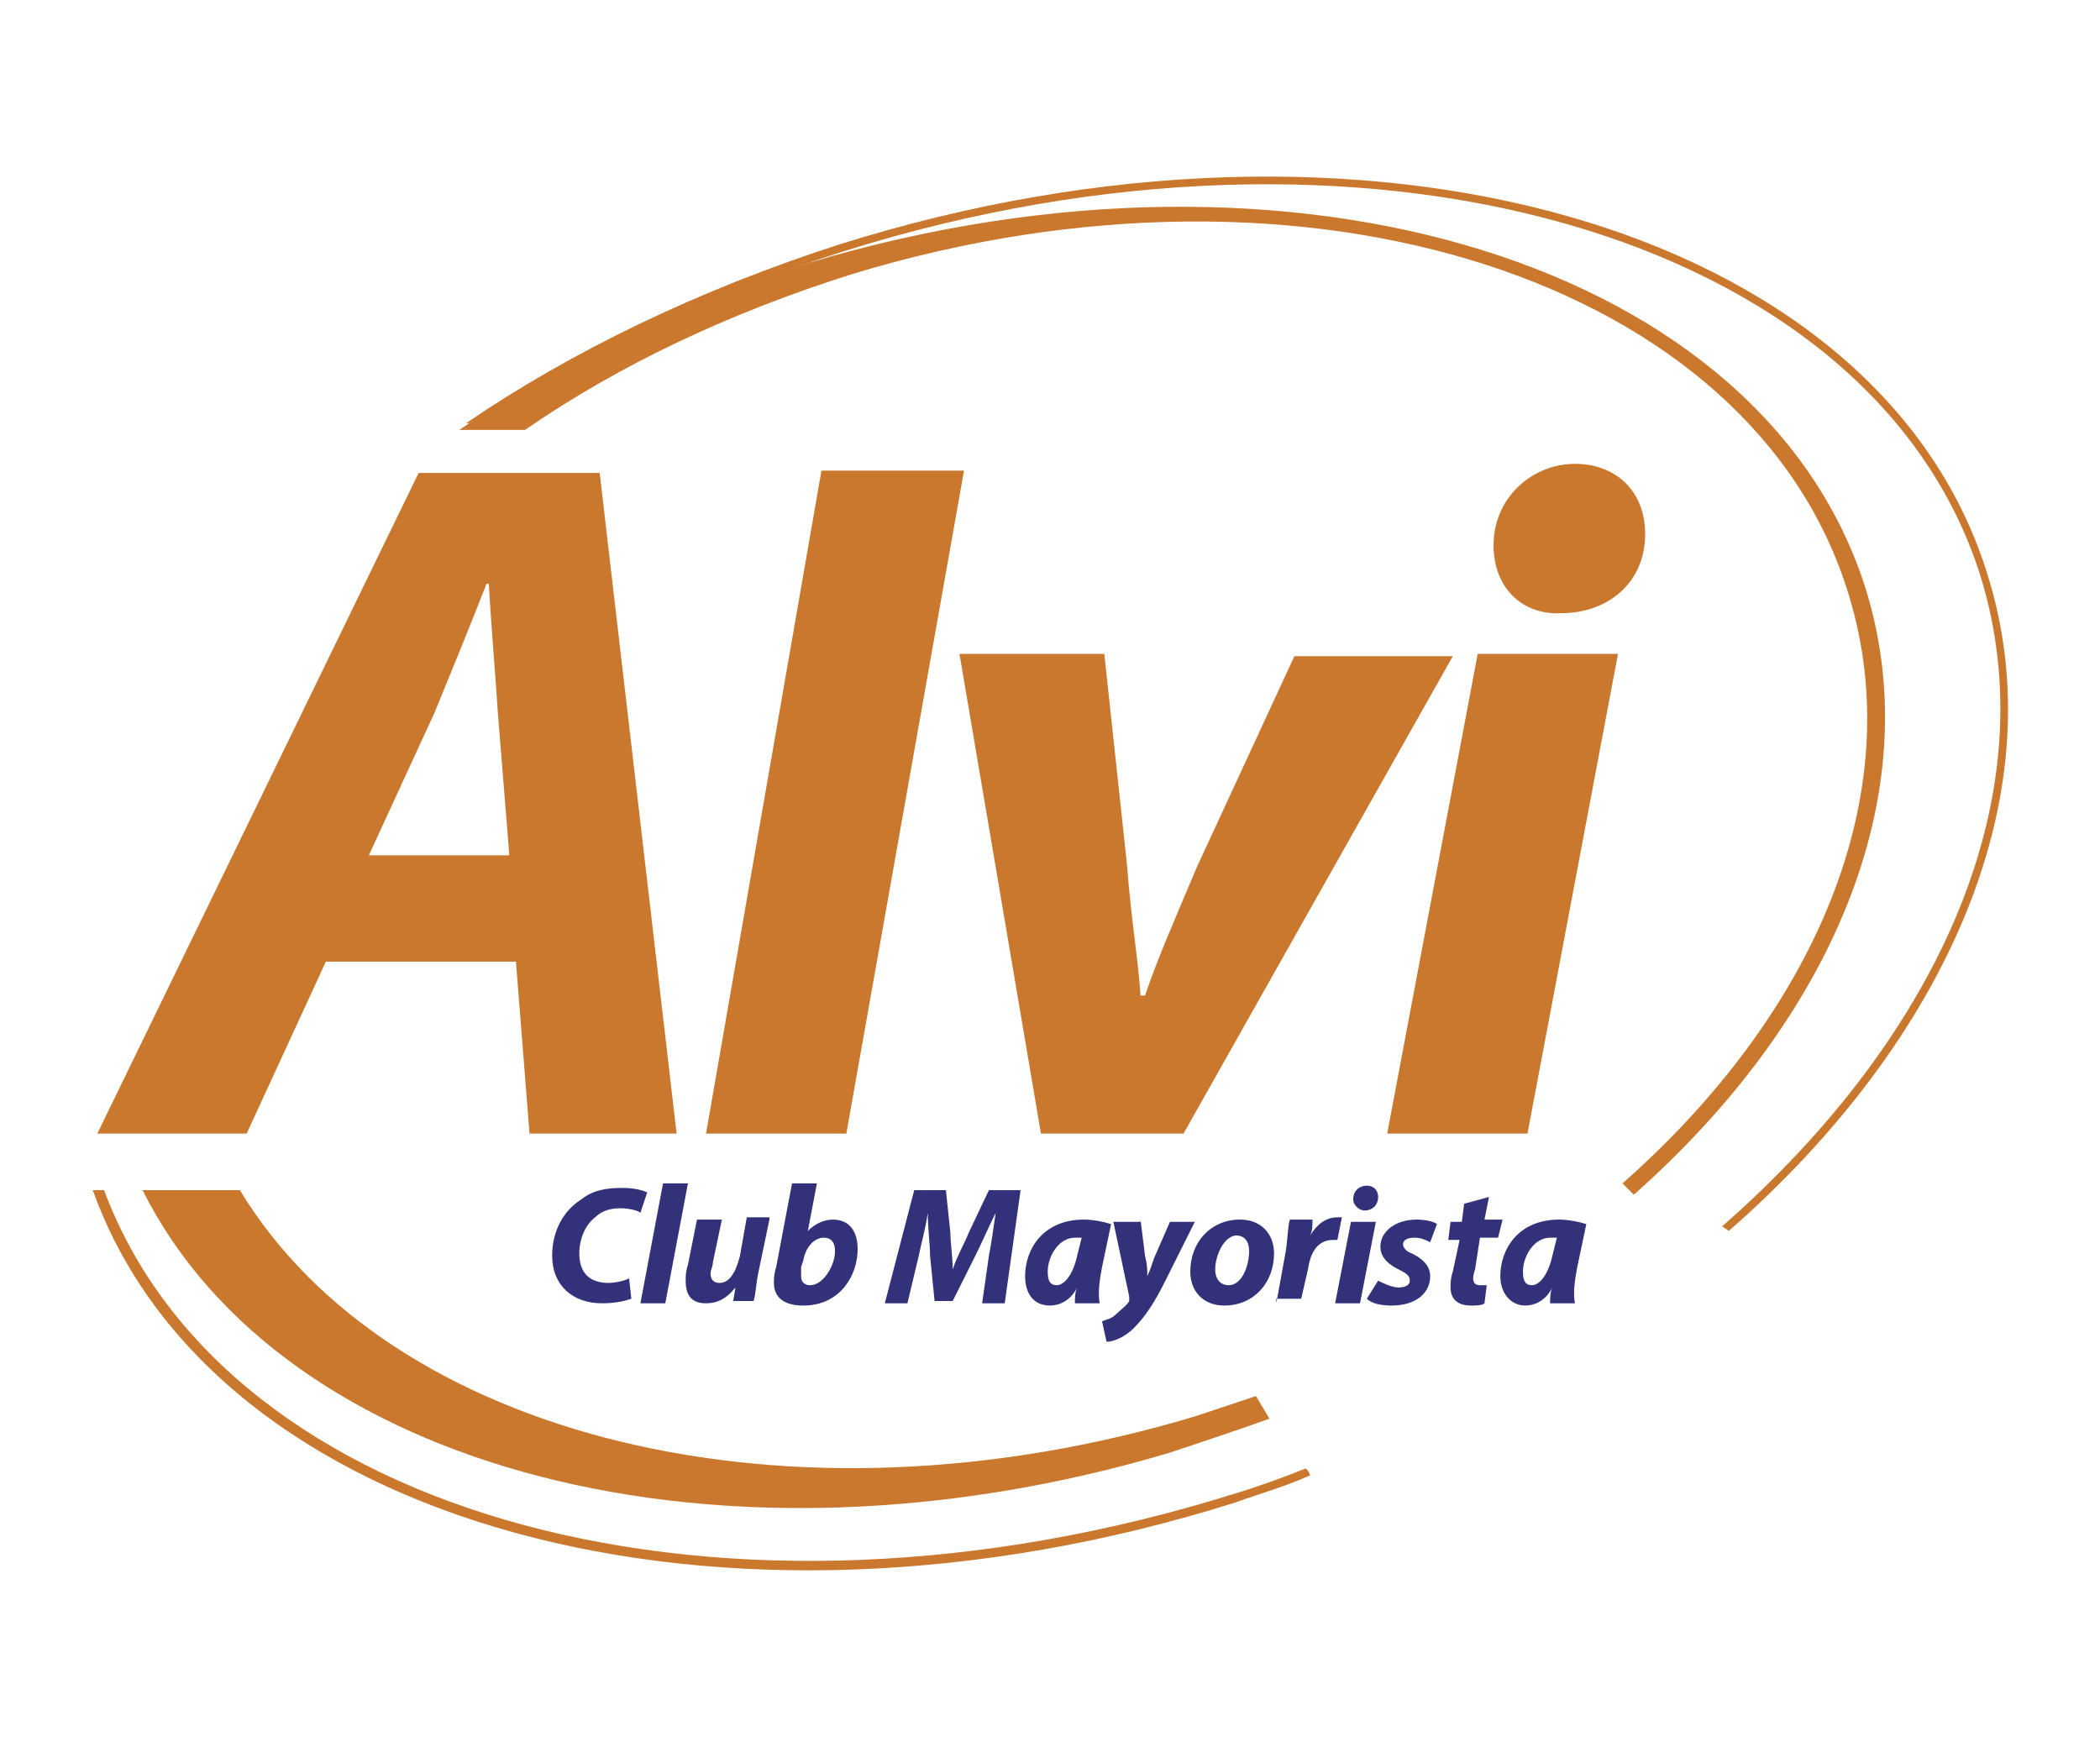
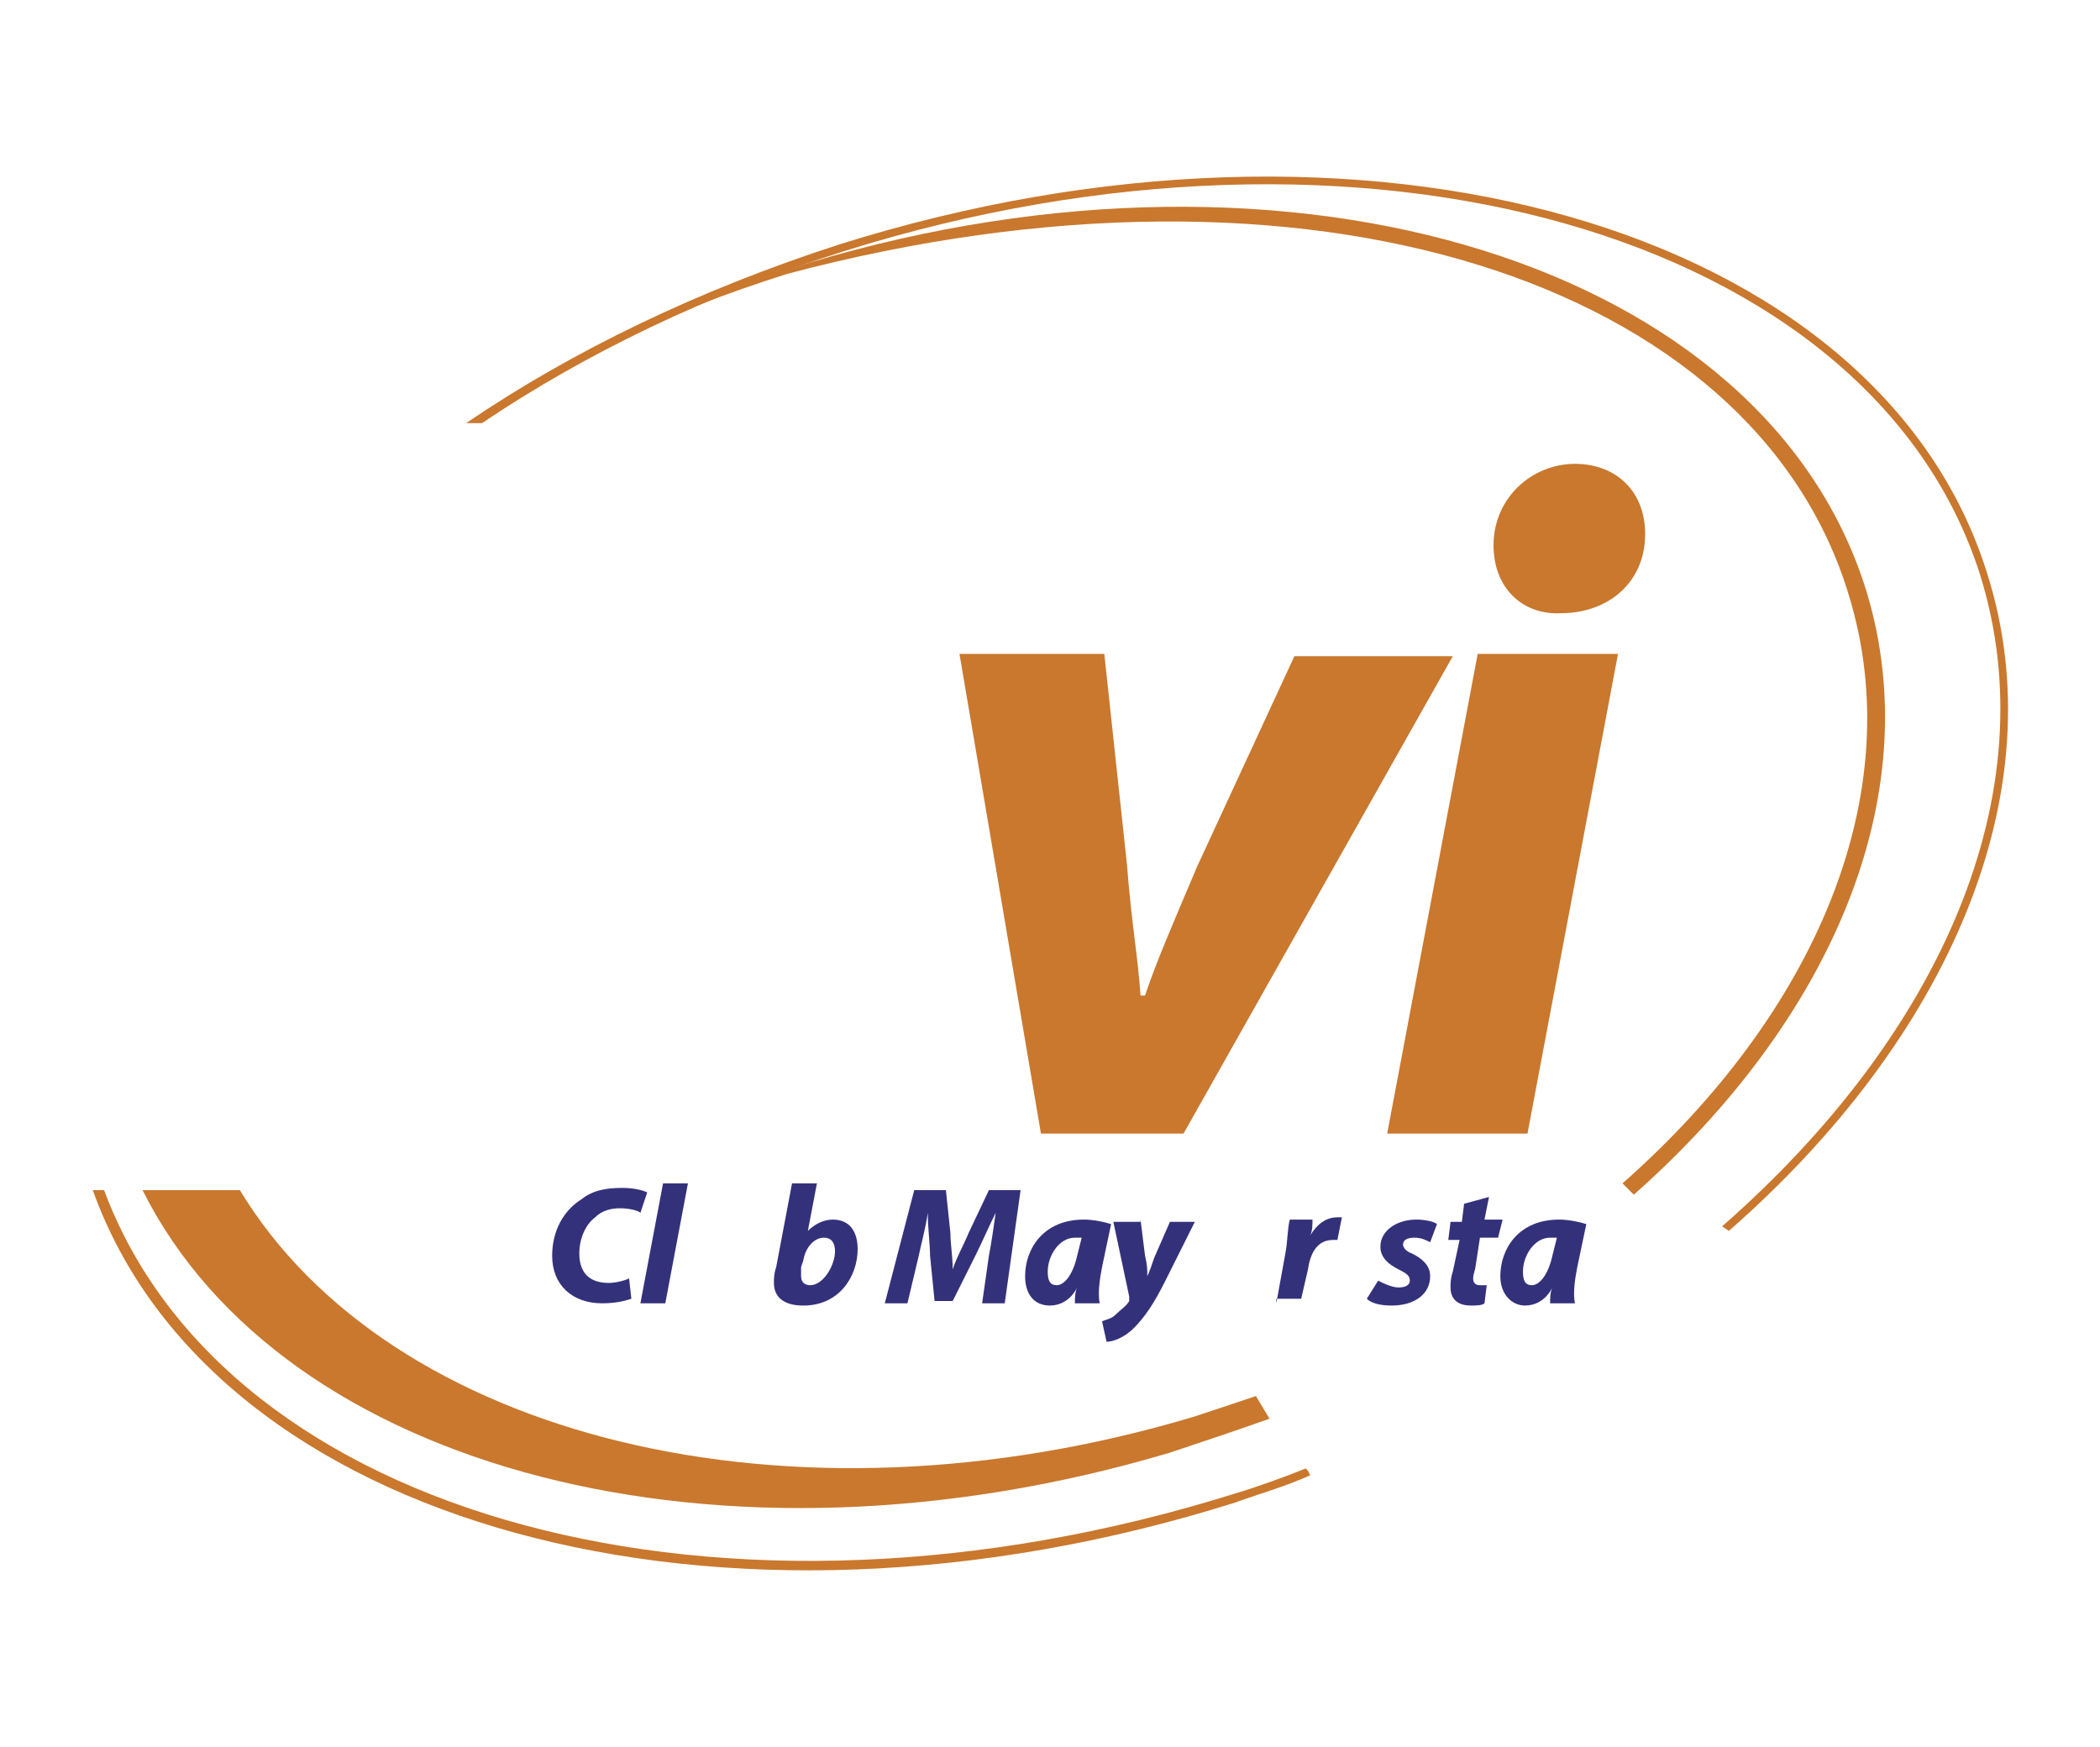
<svg xmlns="http://www.w3.org/2000/svg" version="1.1" id="Capa_1" x="0px" y="0px" viewBox="0 0 92.8 77.2" style="enable-background:new 0 0 92.8 77.2;" xml:space="preserve">
  <style type="text/css">
	.st0{fill:#34317B;}
	.st1{fill:#C9782E;}
</style>
  <g>
    <path class="st0" d="M27.9,57.4c-0.3,0.1-0.7,0.2-1.3,0.2c-1.3,0-2.2-0.8-2.2-2.1c0-1.1,0.5-2,1.3-2.5c0.5-0.4,1.1-0.5,1.8-0.5   c0.5,0,0.9,0.1,1.1,0.2l-0.3,0.9c-0.1-0.1-0.5-0.2-0.9-0.2c-0.4,0-0.8,0.1-1.1,0.4c-0.4,0.3-0.7,0.9-0.7,1.6c0,0.8,0.4,1.3,1.3,1.3   c0.3,0,0.7-0.1,0.9-0.2L27.9,57.4z" />
    <polygon class="st0" points="28.3,57.6 29.3,52.3 30.4,52.3 29.4,57.6  " />
-     <path class="st0" d="M34,53.9l-0.5,2.4c-0.1,0.5-0.1,0.9-0.2,1.2h-0.9l0.1-0.6h0c-0.4,0.5-0.8,0.7-1.3,0.7c-0.6,0-0.9-0.3-0.9-1   c0-0.2,0-0.4,0.1-0.7l0.4-2h1.1l-0.4,1.9c0,0.2-0.1,0.3-0.1,0.5c0,0.2,0.1,0.4,0.4,0.4c0.4,0,0.7-0.4,0.9-1.2l0.3-1.7H34z" />
    <path class="st0" d="M36.1,52.3l-0.4,2.1h0c0.3-0.3,0.7-0.5,1.1-0.5c0.8,0,1.1,0.6,1.1,1.3c0,1.2-0.8,2.5-2.4,2.5   c-0.9,0-1.3-0.4-1.3-1c0-0.2,0-0.4,0.1-0.7l0.7-3.7H36.1z M35.4,56c0,0.1,0,0.2,0,0.4c0,0.3,0.2,0.4,0.4,0.4c0.6,0,1.1-0.9,1.1-1.5   c0-0.3-0.1-0.6-0.5-0.6c-0.4,0-0.8,0.4-0.9,1L35.4,56z" />
    <path class="st0" d="M43.4,57.6l0.3-2.1c0.1-0.5,0.2-1.2,0.3-1.9h0c-0.3,0.6-0.6,1.3-0.9,1.9l-1,2h-0.8l-0.2-2   c0-0.5-0.1-1.2-0.1-1.9h0c-0.1,0.7-0.3,1.4-0.4,1.9l-0.5,2.1h-1l1.3-5h1.4l0.2,1.9c0,0.5,0.1,1,0.1,1.6h0c0.2-0.6,0.5-1.1,0.7-1.6   l0.9-1.9h1.4l-0.7,5H43.4z" />
    <path class="st0" d="M47.5,57.6c0-0.2,0-0.5,0.1-0.7h0c-0.3,0.6-0.8,0.8-1.2,0.8c-0.7,0-1.1-0.5-1.1-1.3c0-1.2,0.8-2.5,2.6-2.5   c0.4,0,0.9,0.1,1.2,0.2l-0.4,1.9c-0.1,0.5-0.2,1.2-0.1,1.6H47.5z M47.8,54.7c-0.1,0-0.2,0-0.3,0c-0.7,0-1.2,0.8-1.2,1.5   c0,0.4,0.1,0.6,0.4,0.6c0.3,0,0.7-0.4,0.9-1.3L47.8,54.7z" />
    <path class="st0" d="M50.4,53.9l0.2,1.6c0.1,0.4,0.1,0.6,0.1,0.9h0c0.1-0.2,0.2-0.5,0.3-0.8l0.7-1.6h1.1l-1.3,2.6   c-0.5,1-0.9,1.6-1.4,2.1c-0.4,0.4-0.9,0.6-1.2,0.6l-0.2-0.9c0.2-0.1,0.4-0.1,0.6-0.3c0.2-0.2,0.5-0.4,0.6-0.6c0-0.1,0-0.1,0-0.2   l-0.7-3.3H50.4z" />
-     <path class="st0" d="M56.3,55.4c0,1.3-0.9,2.3-2.2,2.3c-0.9,0-1.5-0.6-1.5-1.5c0-1.3,0.9-2.3,2.2-2.3   C55.7,53.9,56.3,54.5,56.3,55.4 M53.7,56.1c0,0.4,0.2,0.7,0.6,0.7c0.6,0,0.9-0.9,0.9-1.5c0-0.3-0.1-0.7-0.6-0.7   C54,54.7,53.7,55.6,53.7,56.1" />
    <path class="st0" d="M56.4,57.6l0.4-2.2c0.1-0.5,0.1-1.2,0.2-1.5H58c0,0.2,0,0.5-0.1,0.7h0c0.3-0.5,0.7-0.8,1.2-0.8   c0.1,0,0.1,0,0.2,0l-0.2,1c-0.1,0-0.1,0-0.2,0c-0.7,0-1,0.6-1.1,1.3l-0.3,1.3H56.4z" />
-     <path class="st0" d="M59,57.6l0.7-3.6h1.1l-0.7,3.6H59z M59.8,53c0-0.4,0.3-0.6,0.6-0.6c0.3,0,0.5,0.2,0.5,0.5   c0,0.4-0.3,0.6-0.6,0.6C60.1,53.5,59.8,53.3,59.8,53" />
    <path class="st0" d="M60.9,56.6c0.2,0.1,0.6,0.3,0.9,0.3c0.3,0,0.5-0.1,0.5-0.3c0-0.2-0.1-0.3-0.5-0.5c-0.4-0.2-0.8-0.5-0.8-1   c0-0.7,0.7-1.2,1.6-1.2c0.4,0,0.8,0.1,0.9,0.2l-0.3,0.8c-0.2-0.1-0.4-0.2-0.7-0.2c-0.3,0-0.5,0.1-0.5,0.3c0,0.1,0.1,0.3,0.4,0.4   c0.4,0.2,0.8,0.5,0.8,1c0,0.8-0.7,1.3-1.7,1.3c-0.5,0-0.9-0.1-1.1-0.3L60.9,56.6z" />
    <path class="st0" d="M65.8,52.9l-0.2,1h0.8l-0.2,0.8h-0.8L65.2,56c0,0.1-0.1,0.3-0.1,0.5c0,0.2,0.1,0.3,0.3,0.3c0.1,0,0.2,0,0.3,0   l-0.1,0.8c-0.1,0.1-0.4,0.1-0.6,0.1c-0.6,0-0.9-0.3-0.9-0.8c0-0.2,0-0.4,0.1-0.7l0.3-1.4h-0.5l0.1-0.8h0.5l0.1-0.8L65.8,52.9z" />
    <path class="st0" d="M68.5,57.6c0-0.2,0-0.5,0.1-0.7h0c-0.3,0.6-0.8,0.8-1.2,0.8c-0.6,0-1.1-0.5-1.1-1.3c0-1.2,0.8-2.5,2.6-2.5   c0.4,0,0.9,0.1,1.2,0.2l-0.4,1.9c-0.1,0.5-0.2,1.2-0.1,1.6H68.5z M68.8,54.7c-0.1,0-0.2,0-0.3,0c-0.7,0-1.2,0.8-1.2,1.5   c0,0.4,0.1,0.6,0.4,0.6c0.3,0,0.7-0.4,0.9-1.3L68.8,54.7z" />
-     <path class="st1" d="M14.4,42.5l-3.5,7.6H4.3l14.2-29.2h8l3.4,29.2h-6.5l-0.6-7.6H14.4z M22.5,37.7L22,31.5   c-0.1-1.6-0.3-3.9-0.4-5.7h-0.1c-0.7,1.8-1.6,4-2.3,5.7l-2.9,6.3H22.5z" />
-     <polygon class="st1" points="31.2,50.1 36.3,20.8 42.6,20.8 37.4,50.1  " />
    <path class="st1" d="M48.8,28.9l1,9.3c0.2,2.6,0.5,4.2,0.6,5.8h0.2c0.5-1.5,1.2-3.1,2.3-5.7l4.3-9.3h7L52.3,50.1h-6.3l-3.6-21.2   H48.8z" />
    <polygon class="st1" points="61.3,50.1 65.3,28.9 71.5,28.9 67.5,50.1  " />
    <path class="st1" d="M66,24.1c0-2.1,1.7-3.6,3.6-3.6c1.8,0,3.1,1.2,3.1,3.1c0,2.2-1.7,3.5-3.7,3.5C67.3,27.2,66,26,66,24.1" />
-     <path class="st1" d="M82.5,26.2c-4.4-14.5-25.3-21-46.7-14.6C30,13.4,24.8,15.9,20.3,19h2.9c4.2-2.9,9.1-5.2,14.5-6.9   C57.8,6,77.5,12.4,81.7,26.3c2.7,8.8-1.5,18.5-10,26l0.5,0.5C80.9,45.1,85.2,35.2,82.5,26.2" />
+     <path class="st1" d="M82.5,26.2c-4.4-14.5-25.3-21-46.7-14.6C30,13.4,24.8,15.9,20.3,19c4.2-2.9,9.1-5.2,14.5-6.9   C57.8,6,77.5,12.4,81.7,26.3c2.7,8.8-1.5,18.5-10,26l0.5,0.5C80.9,45.1,85.2,35.2,82.5,26.2" />
    <path class="st1" d="M87.8,25.3C83,10,60.3,3.5,37.1,10.8c-6.2,2-11.8,4.7-16.5,7.9h0.7c4.6-3.1,10-5.7,16-7.6   c22.9-7.2,45.4-0.8,50.2,14.3c3,9.6-1.7,20.3-11.4,28.8l0.3,0.2C86.1,45.9,90.9,35,87.8,25.3" />
    <path class="st1" d="M55.5,61.7c-0.9,0.3-1.8,0.6-2.7,0.9c-18,5.4-35.6,0.9-42.2-10H6.3C12.5,65,31.9,70.1,51.7,64.2   c1.5-0.5,3-1,4.4-1.5L55.5,61.7z" />
    <path class="st1" d="M57.8,65l-0.1-0.1c-1,0.4-2.1,0.8-3.1,1.1C32,73.1,10,67.1,4.6,52.6H4.1c5.3,14.8,27.7,21,50.5,13.8   c1.1-0.4,2.2-0.7,3.3-1.2L57.8,65z" />
  </g>
</svg>